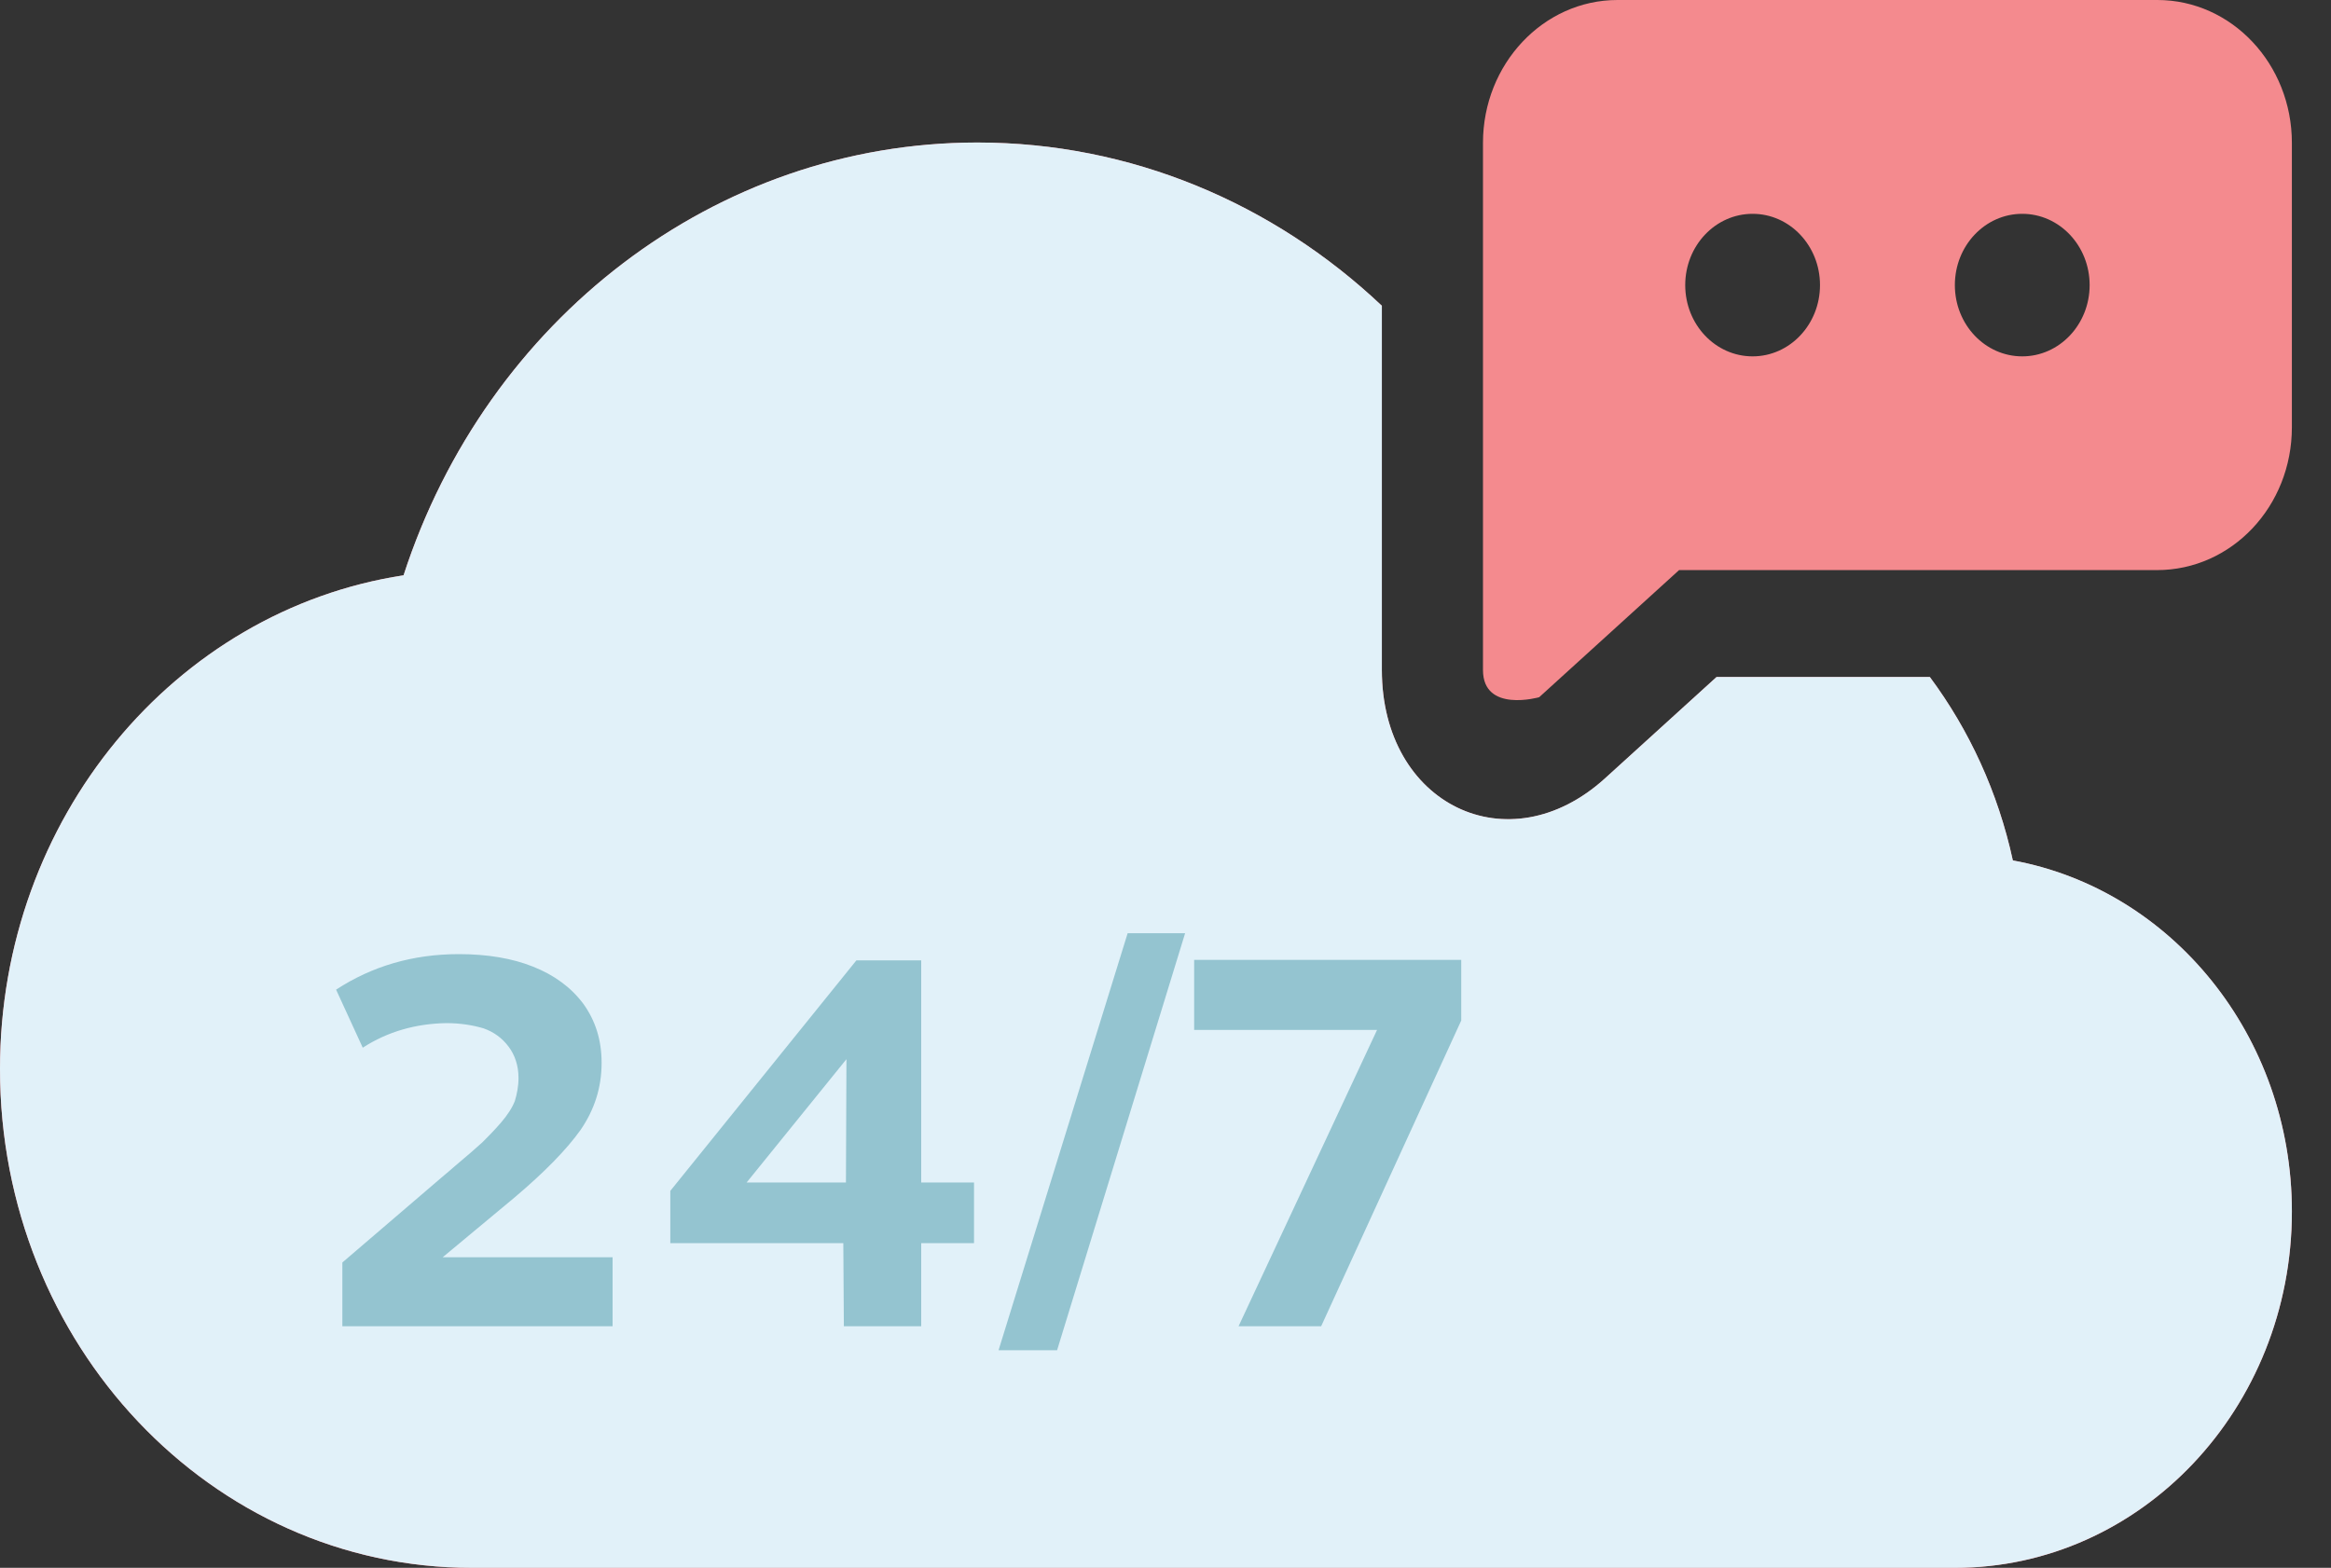
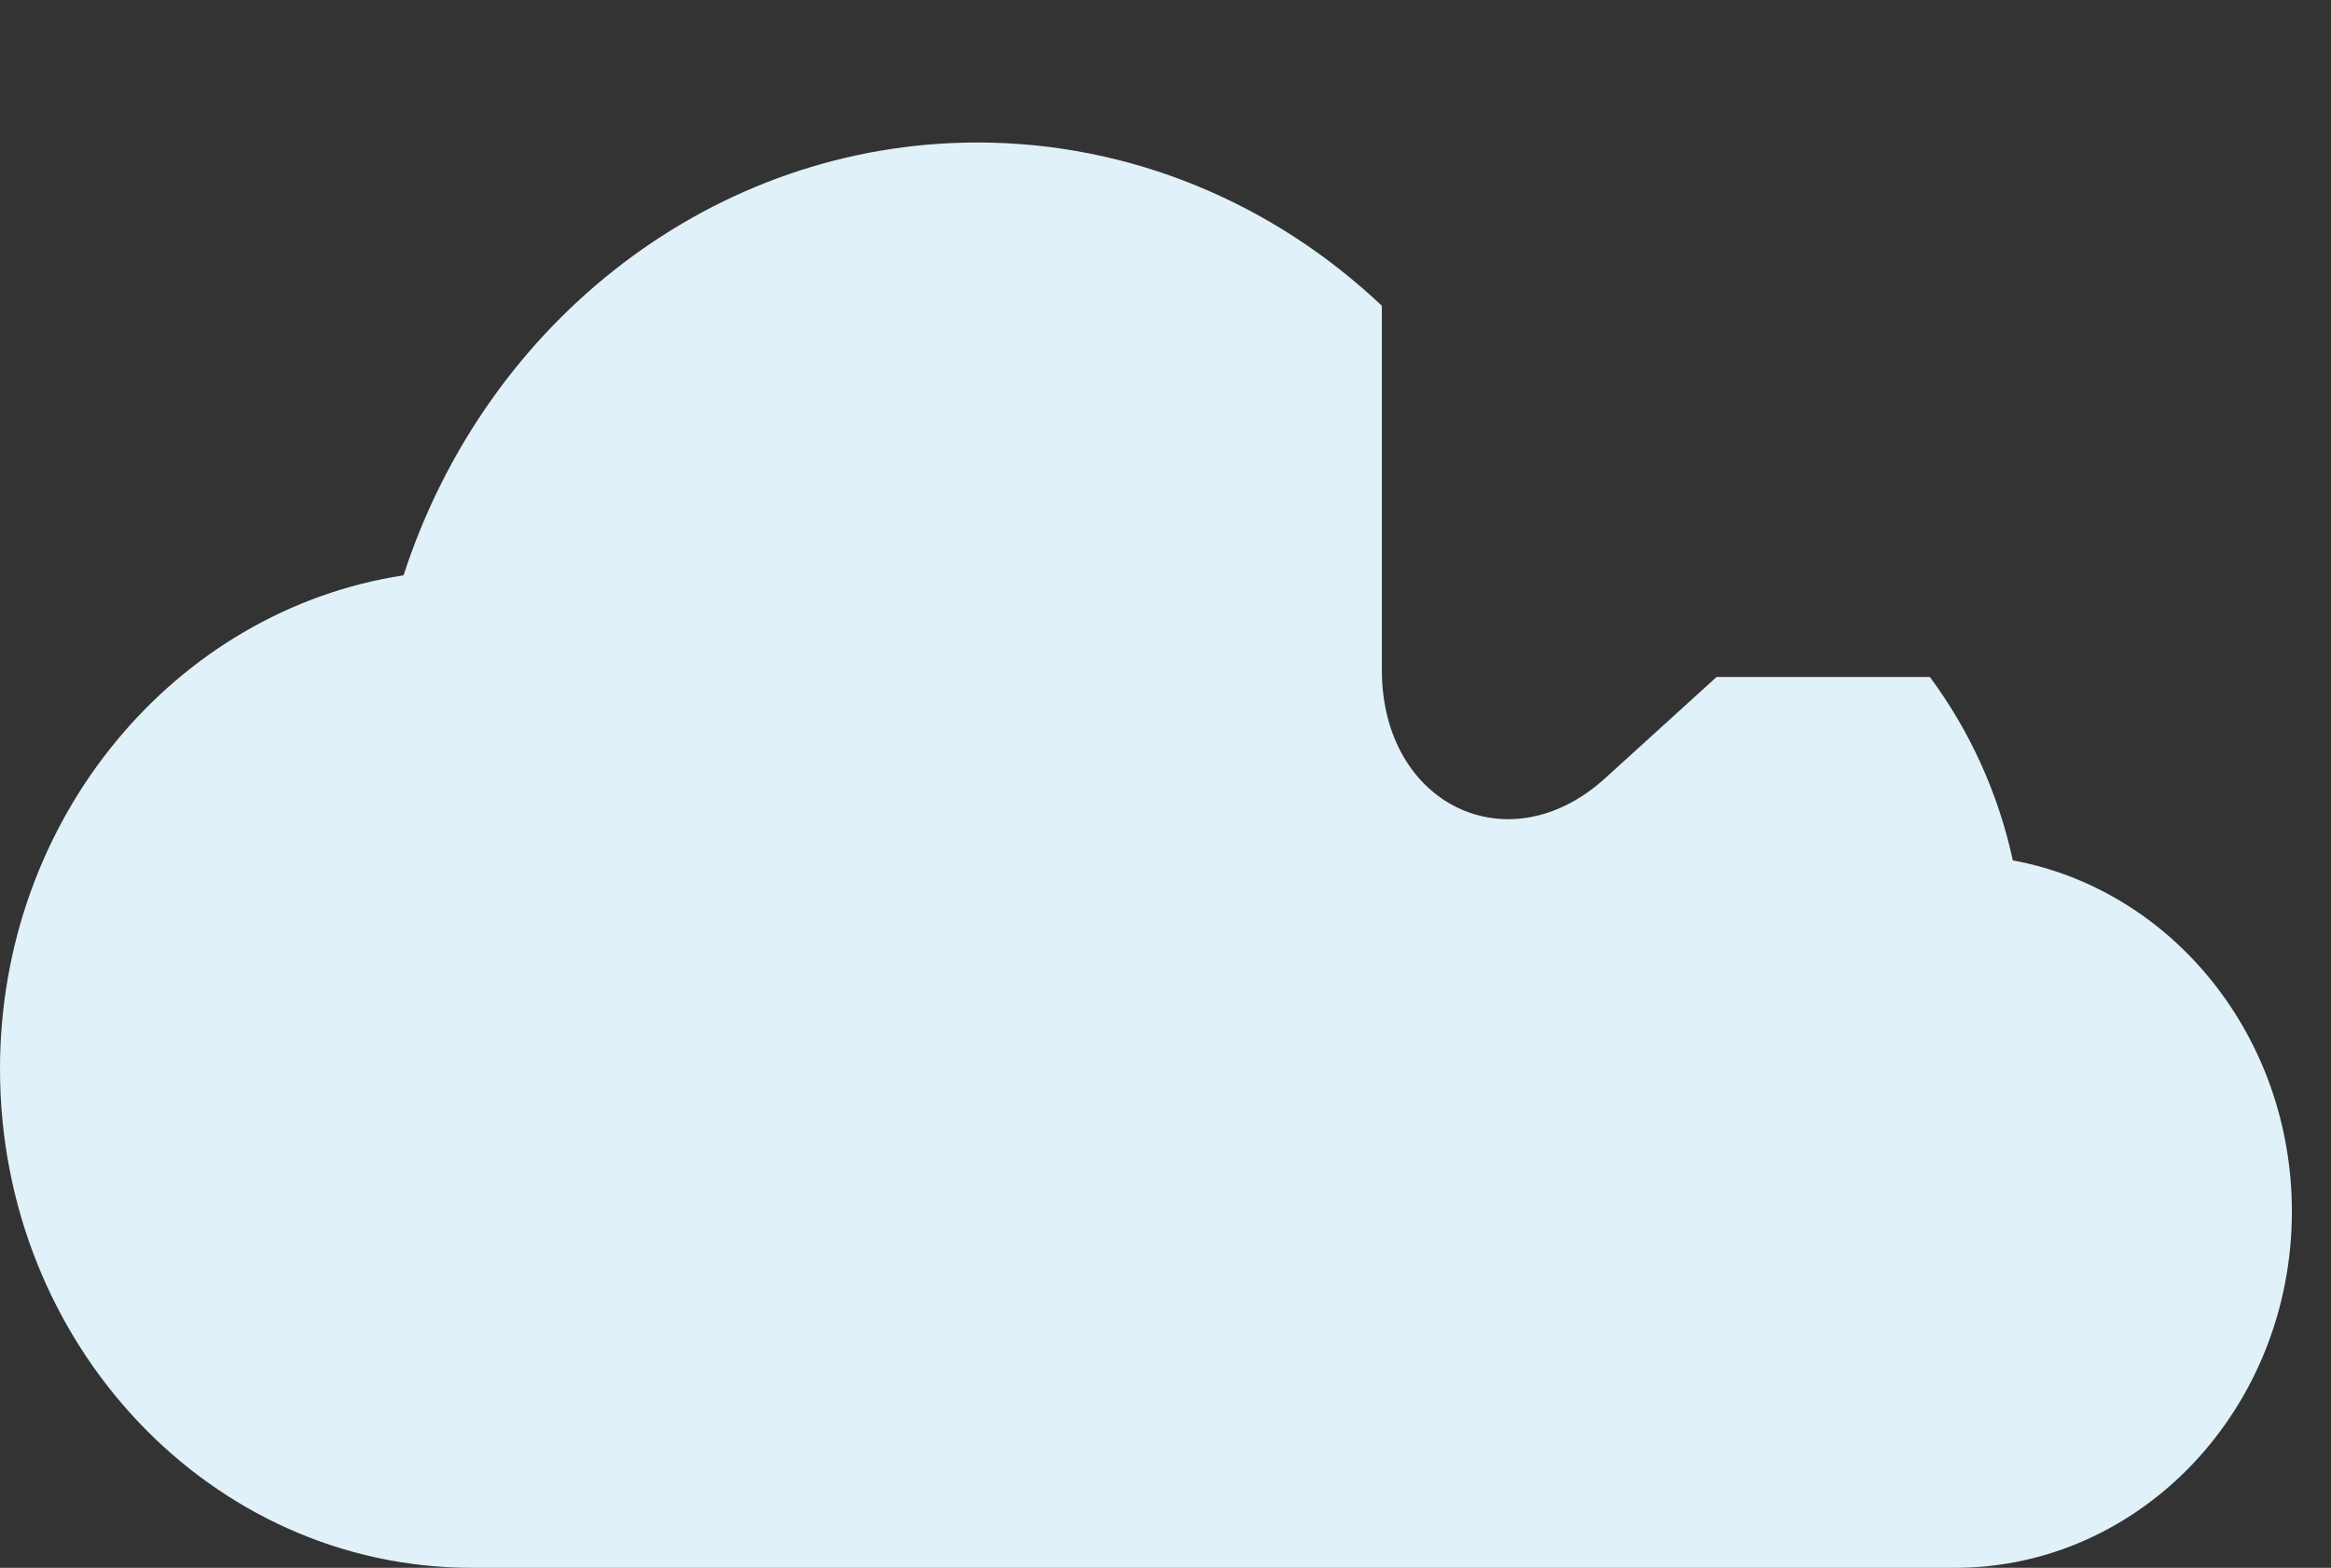
<svg xmlns="http://www.w3.org/2000/svg" width="55" height="37" fill="none" viewBox="0 0 55 37">
  <rect x="0" y="0" width="55" height="37" fill="#333333" stroke="none" />
-   <path fill="#F48A8E" fill-rule="evenodd" d="M36.317 16.454s-1.326.378-1.326-.642V3.371C34.991 1.514 36.413 0 38.165 0h12.738c1.756 0 3.174 1.514 3.174 3.37v6.714c0 1.863-1.418 3.37-3.185 3.37H39.618l-3.301 3zM47.715 8.41c.878 0 1.59-.753 1.59-1.682 0-.929-.712-1.682-1.59-1.682-.879 0-1.59.753-1.59 1.682 0 .93.712 1.682 1.59 1.682zm-6.362 0c.878 0 1.59-.753 1.59-1.682 0-.929-.712-1.682-1.59-1.682-.879 0-1.59.753-1.59 1.682 0 .93.712 1.682 1.59 1.682zm4.182 7.568c.929 1.25 1.609 2.72 1.958 4.329 3.74.686 6.584 4.134 6.584 8.285 0 4.644-3.56 8.409-7.953 8.409h-34.99C4.983 37 0 31.73 0 25.227c0-5.907 4.123-10.823 9.522-11.65 1.957-6.029 7.353-10.213 13.54-10.213 3.62 0 6.985 1.434 9.543 3.852v8.596c0 3.179 2.989 4.626 5.267 2.556l2.63-2.39h5.033z" clip-rule="evenodd" />
  <path fill="#E1F1F9" fill-rule="evenodd" d="M45.535 15.977c.929 1.25 1.609 2.72 1.958 4.328 3.74.686 6.584 4.135 6.584 8.286 0 4.644-3.56 8.409-7.953 8.409h-34.99C4.983 37 0 31.729 0 25.227c0-5.907 4.123-10.823 9.522-11.65 1.957-6.029 7.353-10.214 13.54-10.214 3.62 0 6.985 1.434 9.543 3.853v8.596c0 3.178 2.989 4.625 5.267 2.555l2.63-2.39h5.033z" clip-rule="evenodd" />
-   <path fill="#94C4D0" d="M10.828 22.517c-1.085 0-2.047.283-2.898.838l.629 1.37c.592-.383 1.258-.568 1.973-.58.333 0 .629.05.876.123.246.086.444.234.592.432.148.197.234.444.234.74 0 .197-.037.382-.086.542-.062.16-.173.333-.333.518-.16.185-.309.333-.432.457-.136.123-.345.308-.641.555-.111.098-.198.172-.26.222l-2.404 2.06v1.504h6.376V29.67h-4.008l1.69-1.406c.715-.604 1.233-1.135 1.566-1.603.32-.469.493-.987.493-1.579 0-.543-.148-.999-.432-1.394-.296-.394-.69-.678-1.184-.875-.493-.198-1.085-.296-1.751-.296zM22.982 27.906h-1.246v-5.241h-1.53l-4.39 5.439v1.233h4.082l.013 1.961h1.825v-1.96h1.246v-1.432zm-3.01-2.91l-.012 2.91h-2.343l2.355-2.91zM24.942 31.865l3.021-9.842h-1.356l-3.046 9.842h1.38zM34.478 24.083v-1.43h-6.302v1.652h4.316l-3.268 6.993h1.949l3.305-7.215z" />
</svg>